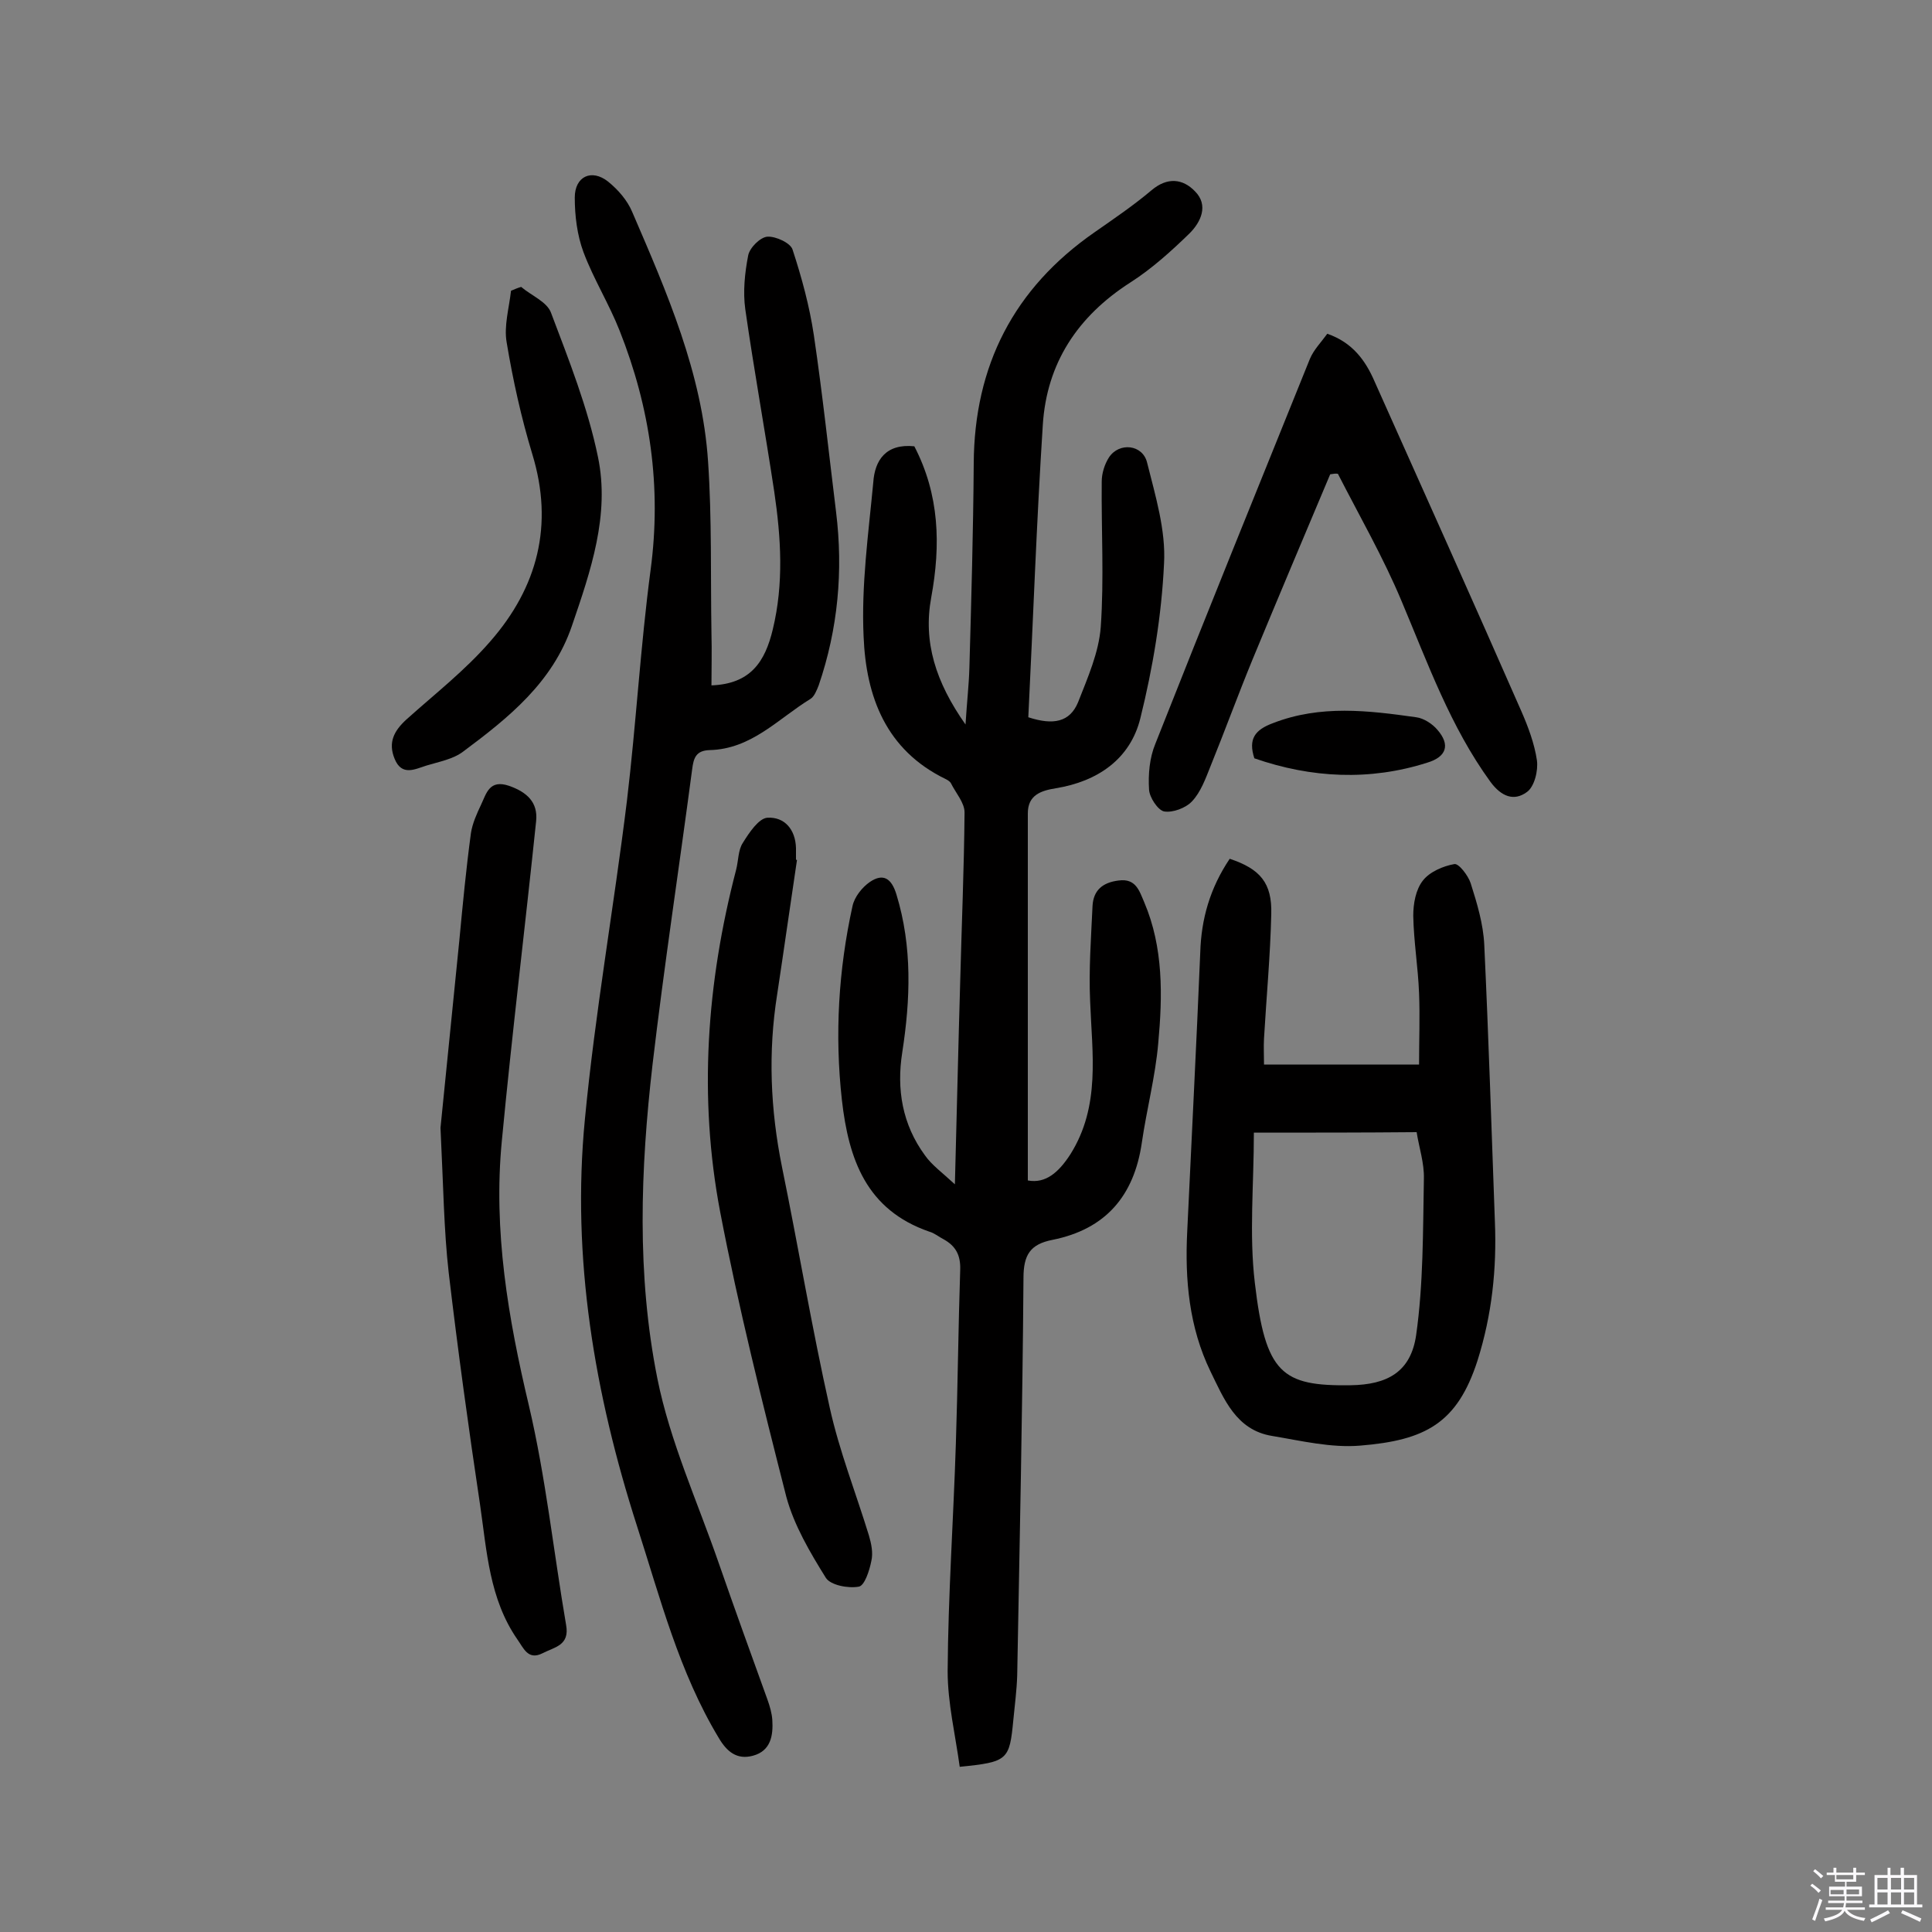
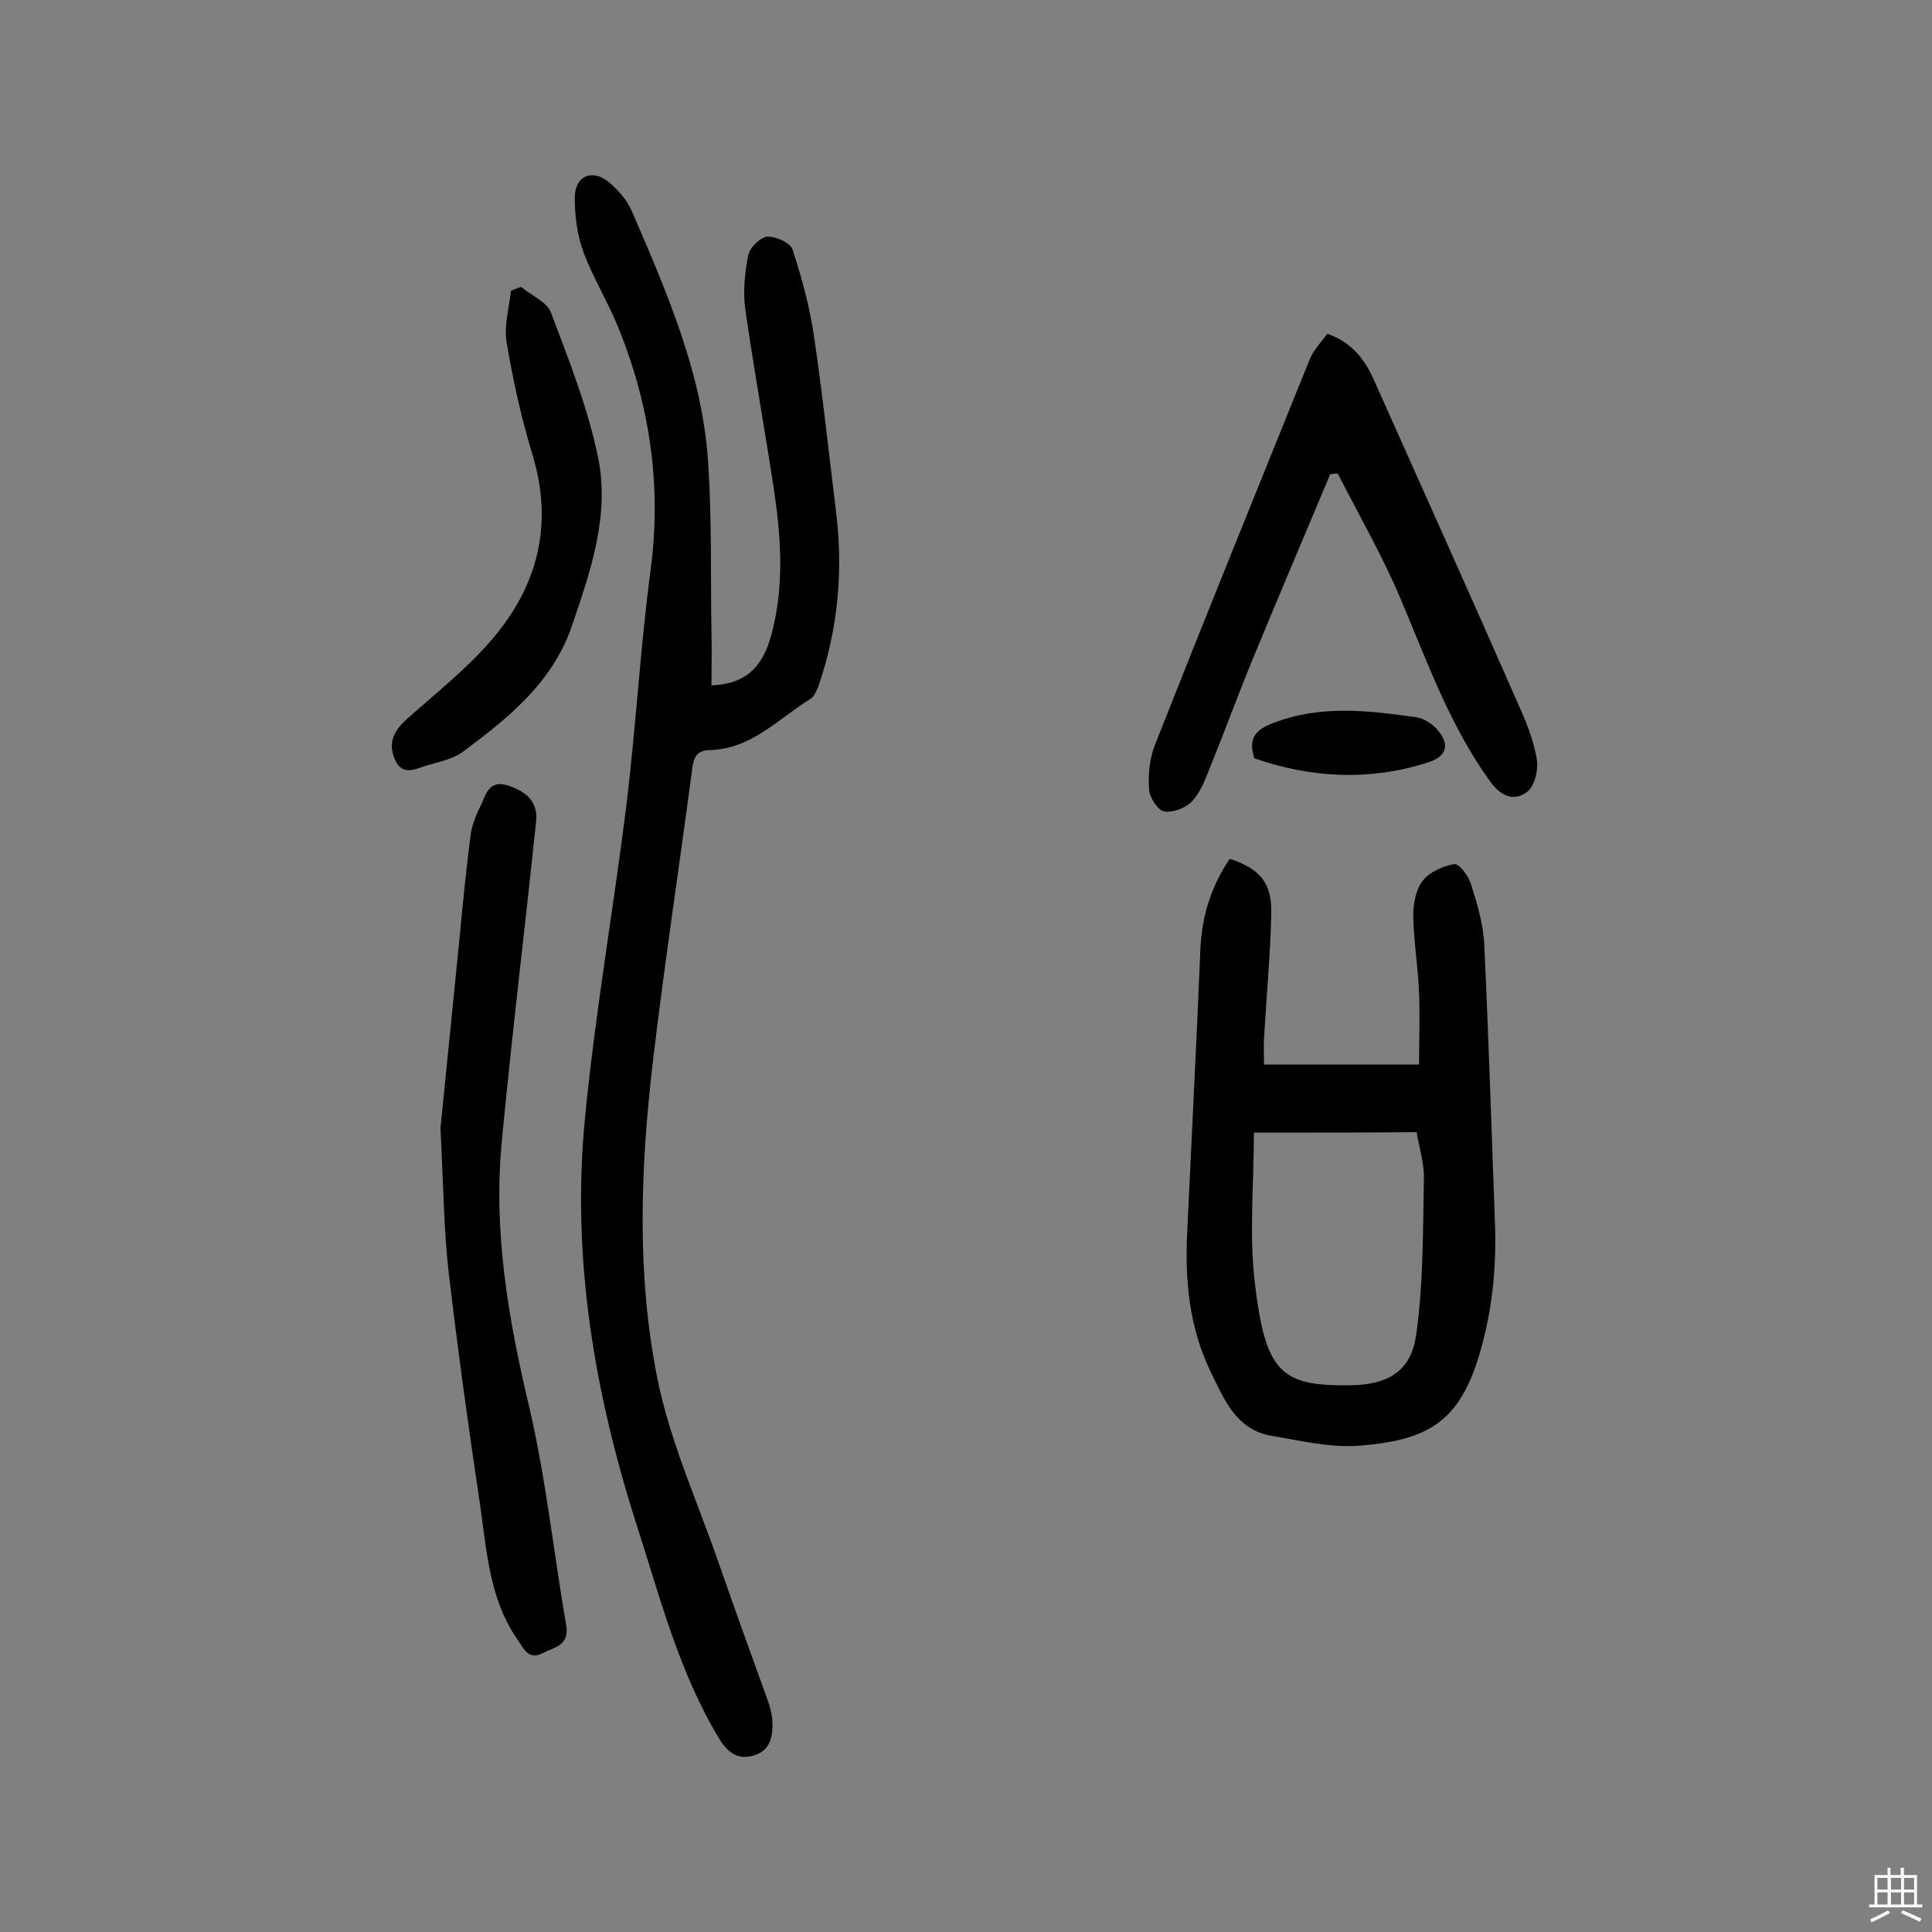
<svg xmlns="http://www.w3.org/2000/svg" enable-background="new 0 0 400 400" viewBox="0 0 400 400">
  <rect x="0" y="0" width="400" height="400" fill="#808080" stroke="none" />
-   <path d="m374.8 390.4.4-.4c.7.5 1.3 1 1.8 1.4l-.5.5c-.5-.6-1.1-1.1-1.7-1.5zm1 7.3-.6-.3c.5-1.4 1.1-2.8 1.5-4.3.2.1.4.2.6.3-.5 1.3-1 2.8-1.5 4.3zm-.4-10.3.4-.4c.4.3 1 .8 1.7 1.4l-.5.5c-.4-.5-1-1-1.6-1.5zm2.5.3h1.7v-1h.6v1h3.5v-1h.6v1h1.8v.5h-1.8v1.4h-2v1h3.2v2h-3.2v.9h3.3v.5h-3.4c0 .3-.1.6-.1.9h4v.5h-3.7c.7.9 1.9 1.5 3.8 1.7-.1.2-.2.4-.3.6-2.1-.4-3.5-1.1-4-2.1-.4 1-1.8 1.7-4 2.2-.1-.2-.2-.4-.3-.6 2.1-.4 3.4-1 3.8-1.8h-3.4v-.5h3.6c.1-.3.1-.6.2-.9h-3.3v-.5h3.4c0-.3 0-.6 0-.9h-3.2v-2h3.3v-1h-2.1v-1.4h-1.7v-.5zm1.1 3.5v1h2.7c0-.3 0-.4 0-.4 0-.1 0-.2 0-.2 0-.1 0-.2 0-.3h-2.7zm1.2-3v.9h3.5v-.9zm4.7 3h-2.6v.6.4h2.6z" fill="#fbfafc" />
  <path d="m393.6 386.7h.6v1.5h2.7v6.1h1.1v.6h-11v-.6h1.1v-6.1h2.7v-1.5h.6v1.5h2.1v-1.5zm-2.7 8.8.4.6c-1.2.6-2.5 1.3-3.8 1.9-.1-.2-.2-.4-.3-.6 1.2-.6 2.5-1.2 3.7-1.9zm-2.2-6.7v2.4h2.1v-2.4zm0 3v2.5h2.1v-2.5zm2.8-3v2.4h2.1v-2.4zm0 3v2.5h2.1v-2.5zm6 6.1c-1.4-.7-2.7-1.3-3.9-1.8l.3-.6c1.5.6 2.7 1.2 3.9 1.7zm-1.2-9.1h-2.1v2.4h2.1zm-2.1 3v2.5h2.1v-2.5z" fill="#fbfafc" />
  <g fill="#010000">
-     <path d="m189.3 92.4c5.2 10 5.5 20.4 3.5 31.3-1.7 9.2.9 17.5 7.1 26.3.3-4.8.7-8.2.8-11.7.4-14.1.8-28.2.9-42.3.1-20.3 8.3-36.3 25-47.9 4-2.8 8-5.5 11.8-8.7 3.3-2.8 6.5-2.4 9 .2 2.9 2.9 1.2 6.4-1.1 8.7-3.8 3.7-7.9 7.4-12.3 10.2-10.9 7-17.3 16.7-18.1 29.5-1.3 20.2-2 40.4-3 60.5 5.2 1.7 8.6 1 10.3-3.1 2-5.1 4.3-10.3 4.7-15.6.7-10 .1-20.1.2-30.1 0-1.7.6-3.6 1.5-5 2.1-3.2 7-2.7 7.9 1.1 1.7 6.8 3.9 14 3.5 20.9-.5 10.7-2.3 21.5-4.9 32-2.1 8.5-8.9 13.1-17.5 14.5-3.1.5-5.8 1.4-5.8 5.2v76c3.7.7 6.4-1.7 8.8-5.4 6.3-10 4.5-20.9 4.1-31.7-.3-6.6.2-13.2.5-19.8.2-3.2 2.1-4.8 5.4-5.2 3.6-.5 4.3 2.2 5.3 4.5 4 9.4 3.8 19.4 2.9 29.2-.6 6.9-2.4 13.7-3.4 20.6-1.6 11-7.5 17.9-18.5 20.1-4.6.9-6 3.1-6 7.9-.2 27.4-.8 54.9-1.3 82.3-.1 3.1-.5 6.1-.8 9.2-.8 8.3-1.1 8.7-11.1 9.7-.9-6.6-2.5-13.2-2.5-19.8.1-15.7 1.2-31.4 1.7-47.1.4-12 .5-24 .9-36 .1-3-.9-4.9-3.4-6.3-1-.5-1.9-1.3-3-1.6-13-4.5-16.7-14.9-18.1-27.3-1.5-13.5-.7-26.9 2.2-40.1.4-1.9 2-3.9 3.6-5 2.8-1.9 4.5-.7 5.5 2.6 3.3 10.8 2.9 21.7 1.2 32.7-1.2 7.6 0 14.9 4.7 21.3 1.4 2 3.5 3.5 6.2 6 .4-14.9.7-28.5 1.1-42 .3-11.7.8-23.4.9-35 0-2-1.8-4-2.8-6-.2-.4-.7-.7-1.1-.9-12.4-6-16.5-17.1-17-29.5-.5-10.6 1-21.3 2-31.9.3-4.6 2.6-8.1 8.5-7.5z" />
    <path d="m147.3 141.9c8.1-.3 11.1-4.9 12.7-11.6 2.3-9.5 1.7-19 .3-28.5-1.9-12.6-4.2-25.2-6-37.8-.5-3.6-.1-7.5.6-11.1.3-1.6 2.5-3.8 4-3.9 1.7-.1 4.8 1.3 5.2 2.7 1.9 5.8 3.5 11.7 4.4 17.7 1.8 12.2 3.1 24.4 4.6 36.6s.4 24.2-3.6 35.9c-.4 1-.9 2.3-1.7 2.8-6.7 4.1-12.2 10.4-20.9 10.6-2.8.1-3.3 1.6-3.6 4-2.7 20.4-5.8 40.7-8.2 61.1-2.5 21.7-3.3 43.5 1 65 2.6 13 8.3 25.5 12.7 38.2 3.3 9.5 6.7 18.9 10.1 28.3.5 1.4.9 2.8 1 4.2.2 3.2-.3 6.4-4 7.4-3.3.9-5.4-.8-7.1-3.7-8.2-13.6-12.1-28.9-16.9-43.8-8.8-27.4-13.6-55.5-10.8-84.3 2.1-22 6-43.9 8.7-65.9 1.9-15.9 2.8-32 4.9-47.8 2.3-17.2-.1-33.6-6.4-49.5-2.2-5.6-5.4-10.7-7.5-16.3-1.3-3.5-1.8-7.5-1.8-11.3 0-4.4 3.5-6 6.9-3.3 2.1 1.7 4 3.9 5 6.3 7.2 16.7 14.5 33.4 15.7 51.7.8 11.8.5 23.7.7 35.5.1 3.7 0 7.3 0 10.8z" />
    <path d="m254.6 177.8c6.3 2.1 8.8 5 8.6 11.5-.2 8.6-1 17.1-1.5 25.7-.1 1.7 0 3.5 0 5.4h32.1c0-5 .2-9.9 0-14.8-.2-5.3-1.1-10.6-1.2-16 0-2.5.5-5.4 2-7.3 1.4-1.8 4.2-3 6.5-3.4.9-.2 2.9 2.4 3.4 4 1.3 4.1 2.6 8.4 2.8 12.7.9 19.1 1.5 38.2 2.2 57.3.4 9.8-.6 19.3-3.6 28.8-4.2 13-10.8 16.5-24.3 17.6-6 .5-12.2-1-18.2-2-7.5-1.2-10-7.7-12.8-13.4-4.4-9.1-5.3-18.9-4.8-28.9.9-19.3 1.9-38.5 2.7-57.8.2-6.9 2-13.3 6.1-19.4zm5 56.7c0 10.8-1 21 .2 31.1 2.2 18.8 5.6 21.4 19.8 21.2 7.7-.1 12.5-2.8 13.6-10.4 1.5-10.6 1.4-21.5 1.6-32.3.1-3.3-1-6.5-1.5-9.7-11.1.1-21.6.1-33.7.1z" />
    <path d="m275.4 98.2c-5.4 12.8-10.8 25.6-16.1 38.4-3 7.3-5.7 14.7-8.7 22.1-1 2.5-2 5.3-3.8 7.2-1.3 1.4-4 2.4-5.8 2.1-1.3-.3-3-2.9-3.1-4.5-.2-3.2.1-6.6 1.3-9.5 10.5-26.6 21.3-53.2 32-79.7.8-1.9 2.3-3.4 3.6-5.2 5.2 1.8 7.9 5.5 9.8 9.9 10.2 22.8 20.4 45.5 30.4 68.3 1.4 3.2 2.7 6.7 3.2 10.1.3 2.1-.5 5.5-2.1 6.6-2.6 1.9-5.2 1-7.5-2.1-8.3-11.4-13-24.6-18.4-37.4-3.8-9.1-8.7-17.6-13.2-26.4-.4-.1-1 0-1.6.1z" />
    <path d="m91.2 233.5c1.1-10.8 2.5-24.8 3.9-38.8.7-7.4 1.4-14.8 2.4-22.2.3-2 1.2-4 2.1-5.9 1.1-2.3 1.7-5.3 5.8-3.9 3.7 1.3 6 3.4 5.6 7.3-2.3 22.1-5 44.1-7.1 66.2-1.8 18.6 1.3 36.7 5.6 54.8 3.5 14.9 5.1 30.2 7.7 45.4.8 4.3-2.4 4.6-4.9 5.9-3 1.5-3.9-1.1-5.2-2.9-5.8-8.4-6.3-18.2-7.7-27.8-2.4-16-4.6-32-6.5-48.1-1-8.8-1.1-17.8-1.7-30z" />
-     <path d="m165 178.1c-1.4 9.3-2.7 18.6-4.1 27.8-1.9 12-1.4 23.8 1 35.7 3.4 16.6 6.2 33.4 9.9 49.9 2 9 5.4 17.6 8.1 26.4.5 1.7.9 3.6.5 5.3-.4 2-1.4 5.1-2.6 5.3-2.2.4-5.8-.3-6.8-1.8-3.3-5.3-6.6-10.9-8.2-16.8-5-19.6-9.9-39.2-13.7-59-4.5-23.7-2.8-47.4 3.3-70.8.5-1.9.4-4.1 1.4-5.6 1.3-2.1 3.3-5.1 5.1-5.2 3.5-.2 5.8 2.4 5.9 6.3v2.4c.1 0 .2 0 .2.1z" />
    <path d="m107.9 59.4c2.1 1.8 5.4 3.1 6.2 5.4 3.7 9.8 7.6 19.6 9.7 29.8 2.5 12-1.5 23.6-5.4 35-4 11.7-13.1 19-22.5 26-2.1 1.6-5 2.1-7.6 2.9-2.3.7-5.1 2.3-6.6-1.4-1.4-3.4-.1-5.8 2.4-8.1 5.9-5.3 12.2-10.2 17.4-16.2 9.8-11.2 13.2-24.1 8.7-38.8-2.3-7.6-4-15.3-5.3-23.1-.6-3.4.5-7.1.9-10.7.7-.3 1.4-.6 2.1-.8z" />
    <path d="m259.7 157c-1.3-4 .1-5.9 3.9-7.3 9.8-3.8 19.7-2.6 29.6-1.2 1.6.2 3.4 1.4 4.4 2.6 2.7 3.1 1.9 5.6-2.1 6.8-11.9 3.8-24 3.2-35.8-.9z" />
  </g>
</svg>